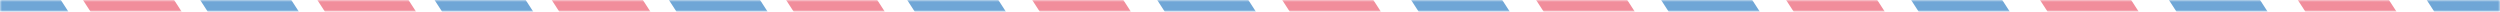
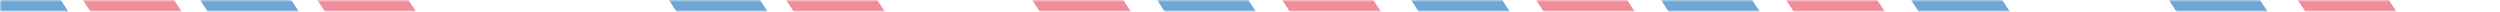
<svg xmlns="http://www.w3.org/2000/svg" width="640" height="3" viewBox="0 0 640 3" fill="none">
  <rect width="640" height="3" fill="white" />
  <mask id="mask0_1097_62968" style="mask-type:alpha" maskUnits="userSpaceOnUse" x="0" y="0" width="640" height="3">
    <rect width="640" height="3" fill="white" />
  </mask>
  <g mask="url(#mask0_1097_62968)">
    <path fill-rule="evenodd" clip-rule="evenodd" d="M-11 -5H12.333L24 13H-11V-5Z" fill="#6FA6D6" />
    <path fill-rule="evenodd" clip-rule="evenodd" d="M18 -5H41.333L53 13H29.667L18 -5Z" fill="#F18D9B" />
    <path fill-rule="evenodd" clip-rule="evenodd" d="M48 -5H71.333L83 13H59.667L48 -5Z" fill="#6FA6D6" />
    <path fill-rule="evenodd" clip-rule="evenodd" d="M78 -5H101.333L113 13H89.667L78 -5Z" fill="#F18D9B" />
-     <path fill-rule="evenodd" clip-rule="evenodd" d="M108 -5H131.333L143 13H119.667L108 -5Z" fill="#6FA6D6" />
-     <path fill-rule="evenodd" clip-rule="evenodd" d="M138 -5H161.333L173 13H149.667L138 -5Z" fill="#F18D9B" />
    <path fill-rule="evenodd" clip-rule="evenodd" d="M168 -5H191.333L203 13H179.667L168 -5Z" fill="#6FA6D6" />
    <path fill-rule="evenodd" clip-rule="evenodd" d="M198 -5H221.333L233 13H209.667L198 -5Z" fill="#F18D9B" />
-     <path fill-rule="evenodd" clip-rule="evenodd" d="M229 -5H252.333L264 13H240.667L229 -5Z" fill="#6FA6D6" />
    <path fill-rule="evenodd" clip-rule="evenodd" d="M261 -5H284.333L296 13H272.667L261 -5Z" fill="#F18D9B" />
    <path fill-rule="evenodd" clip-rule="evenodd" d="M293 -5H316.333L328 13H304.667L293 -5Z" fill="#6FA6D6" />
    <path fill-rule="evenodd" clip-rule="evenodd" d="M325 -5H348.333L360 13H336.667L325 -5Z" fill="#F18D9B" />
    <path fill-rule="evenodd" clip-rule="evenodd" d="M358 -5H381.333L393 13H369.667L358 -5Z" fill="#6FA6D6" />
    <path fill-rule="evenodd" clip-rule="evenodd" d="M422 -5H445.333L457 13H433.667L422 -5Z" fill="#6FA6D6" />
    <path fill-rule="evenodd" clip-rule="evenodd" d="M454 -5H477.333L489 13H465.667L454 -5Z" fill="#F18D9B" />
    <path fill-rule="evenodd" clip-rule="evenodd" d="M486 -5H509.333L521 13H497.667L486 -5Z" fill="#6FA6D6" />
-     <path fill-rule="evenodd" clip-rule="evenodd" d="M519 -5H542.333L554 13H530.667L519 -5Z" fill="#F18D9B" />
    <path fill-rule="evenodd" clip-rule="evenodd" d="M552 -5H575.333L587 13H563.667L552 -5Z" fill="#6FA6D6" />
    <path fill-rule="evenodd" clip-rule="evenodd" d="M585 -5H608.333L620 13H596.667L585 -5Z" fill="#F18D9B" />
-     <path fill-rule="evenodd" clip-rule="evenodd" d="M618 -5H641.333L653 13H629.667L618 -5Z" fill="#6FA6D6" />
    <path fill-rule="evenodd" clip-rule="evenodd" d="M390 -5H413.333L425 13H401.667L390 -5Z" fill="#F18D9B" />
  </g>
</svg>